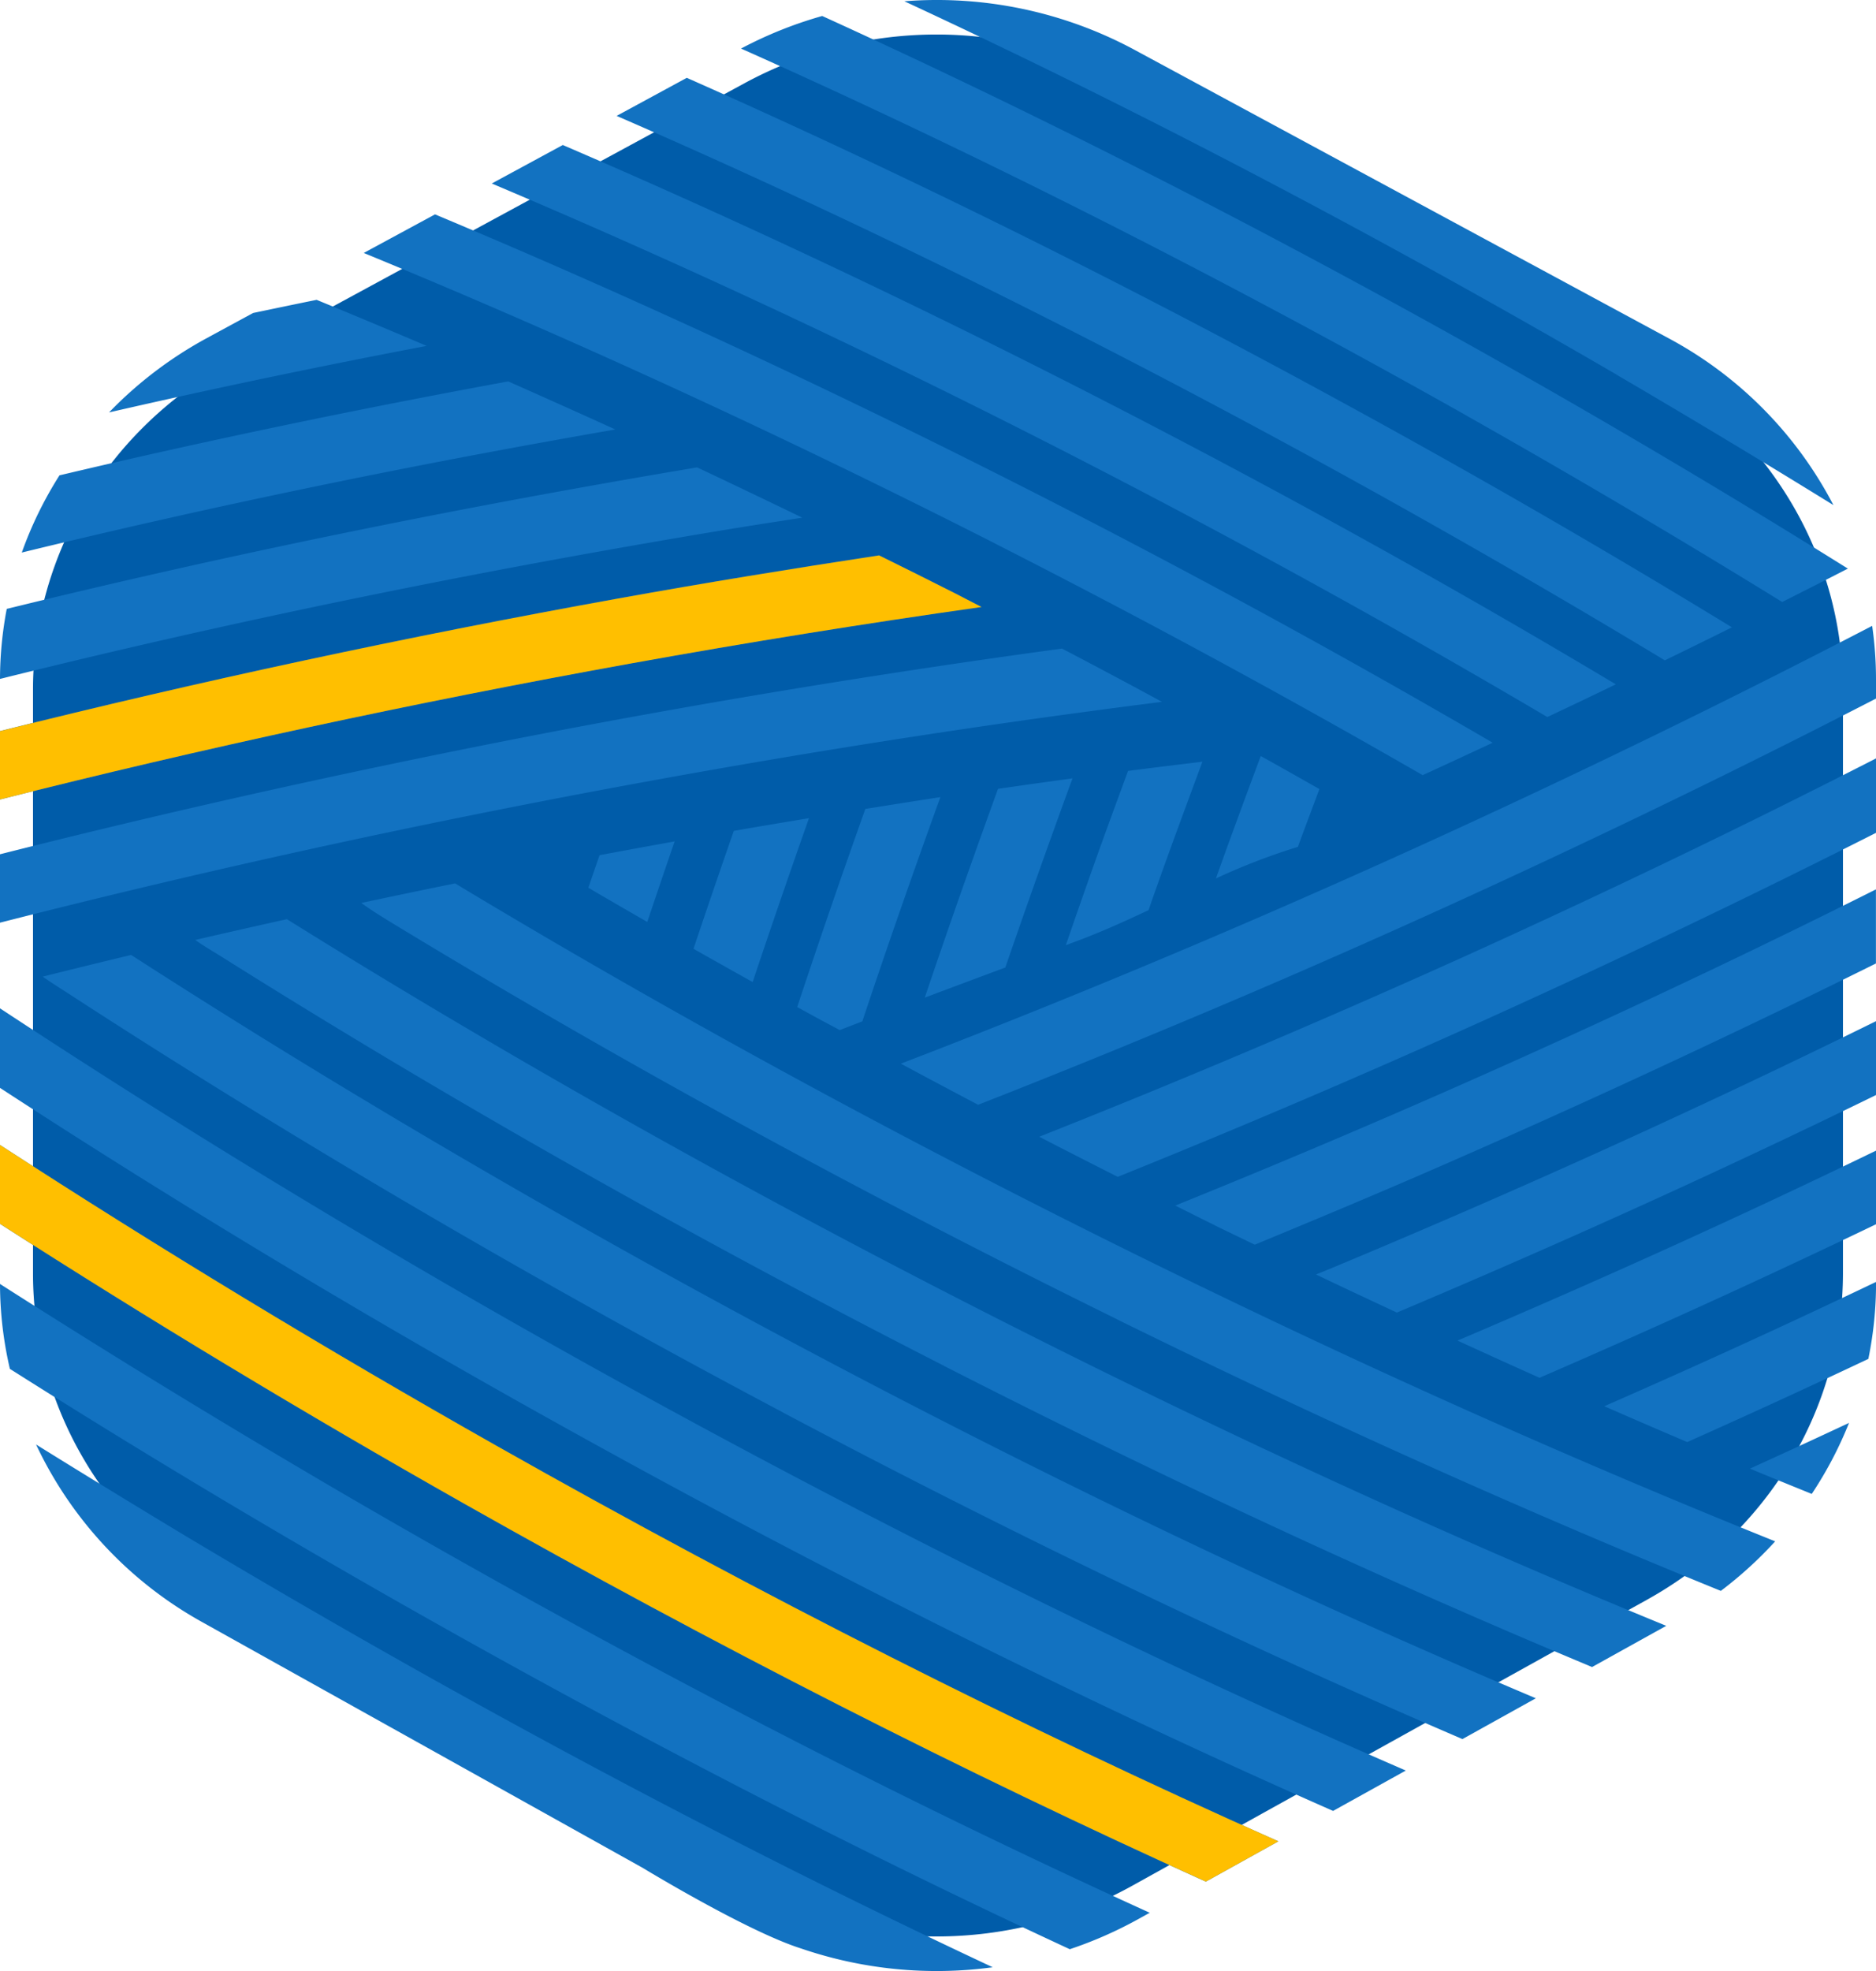
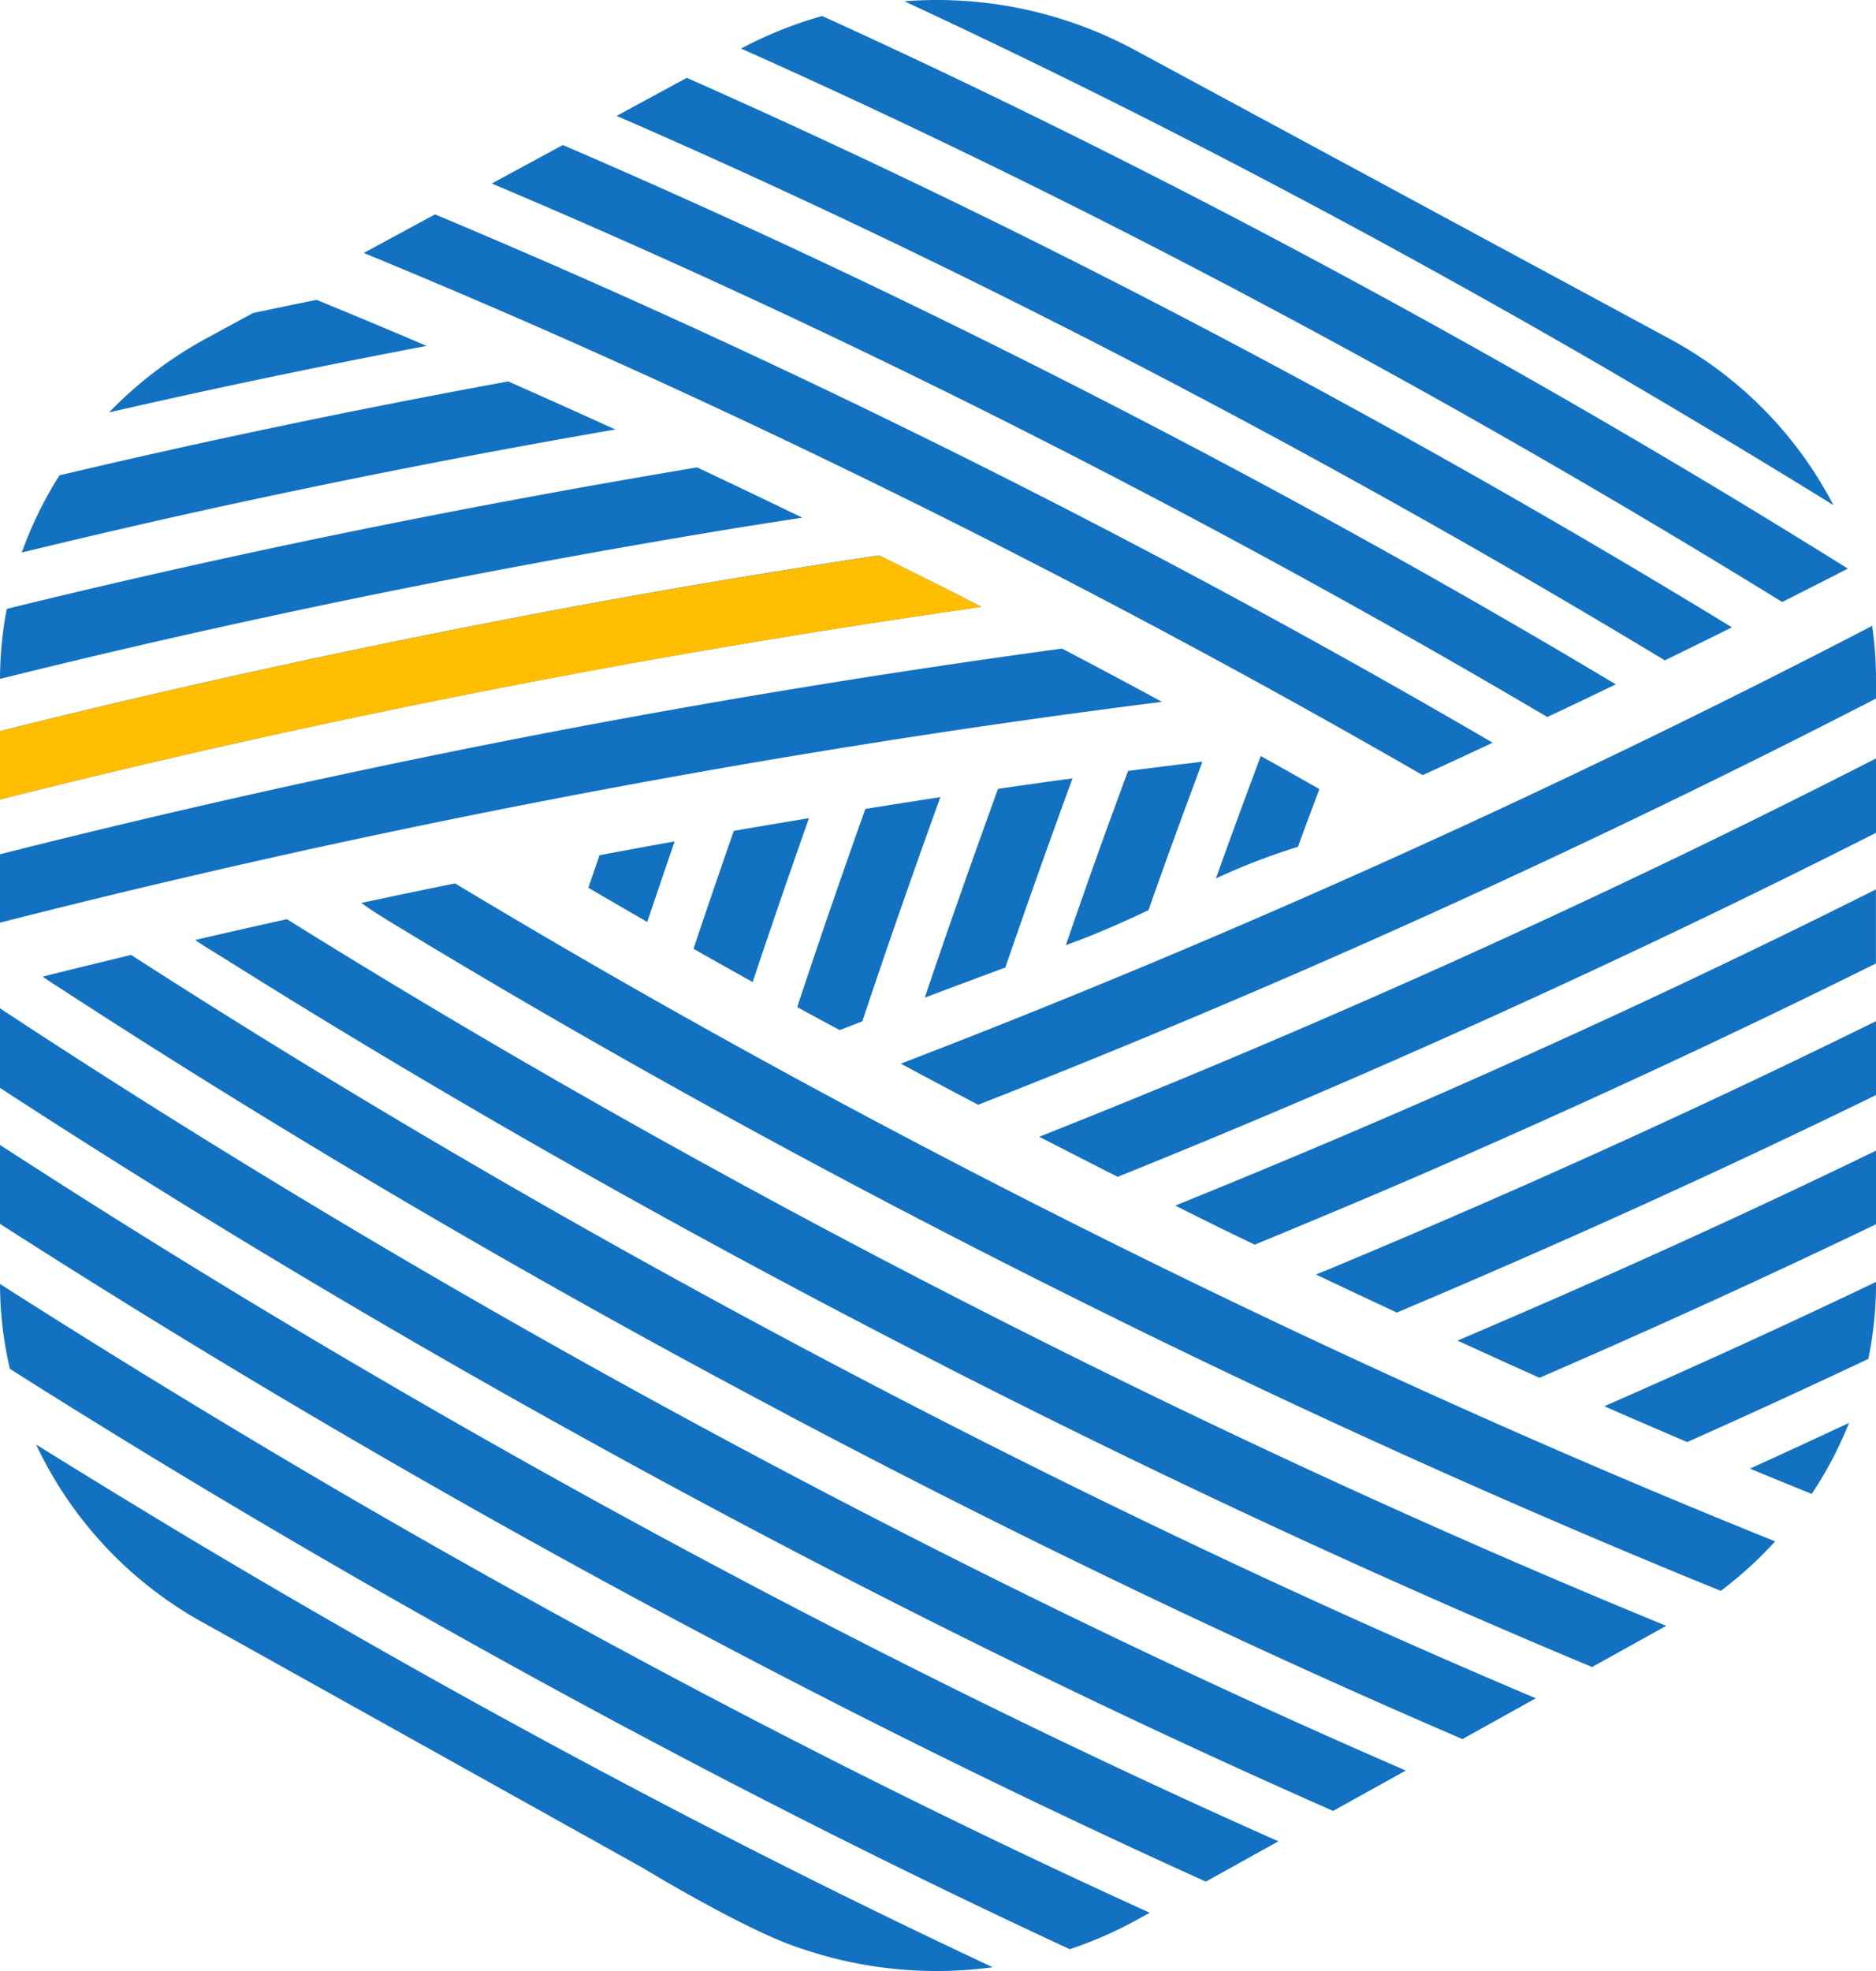
<svg xmlns="http://www.w3.org/2000/svg" viewBox="0 0 795.94 835.75">
  <g>
-     <path d="M697.12,153.13,478.28,35a171,171,0,0,0-162.1.13L98.57,153.08C46.34,181.38,14,234.68,14,292.46V539.89C14,597,45.56,649.74,96.81,678.32L314.42,799.63a171,171,0,0,0,165.63.14l218.81-121.5c51.39-28.54,83.06-81.37,83.06-138.57V292.65C781.92,234.76,749.48,181.4,697.12,153.13Z" style="fill: #005ca9" />
    <path d="M339.7,826.13c-23-7.33-67.09-34.17-67.09-34.17L85.83,687.82A167.81,167.81,0,0,1,15.3,612.49Q47,632.18,79.23,651.57C194.85,720.68,309.8,782,421.19,834.15A177.81,177.81,0,0,1,339.7,826.13ZM130.82,657.3Q66.08,619.61,4.19,580.42a160.28,160.28,0,0,1-4.19-36q70.65,45.12,145.09,88.62c116,67.54,231.18,127.31,342.71,178L483,813.7a173.81,173.81,0,0,1-29.11,12.8C348.47,777.63,240,720.86,130.82,657.3Zm66-19.79C128.91,599.13,63.12,559.44,0,518.93V485.47c67.3,43.65,137.82,86.39,210.76,127.61C323.05,676.55,434.43,732.8,542.39,780.75l-30.78,17.09C408.87,751.43,303.21,697.65,196.8,637.51Zm66.79-19C171.56,568.17,83.1,515.38,0,461.28V427.55c87,57.27,180,113.19,277.21,166.37C385.32,653.08,492.5,705.71,596.45,750.74L565.6,767.86c-98.61-43.44-199.89-93.45-302-149.34Zm68.35-19.74C225,542.15,122.76,482.2,28,420.62c-2.13-1.39-5.92-3.74-9.9-6.51q18.66-4.67,37.54-9.19c90.66,58.38,188,115.24,289.62,169.08C449,629,551.79,677.93,651.62,720.1l-31.14,17.3c-94.28-40.53-191-86.93-288.54-138.61Zm68.56-19.64C292.82,524.19,189.65,465.8,94,405.66c-2.65-1.67-7.09-4.22-11.17-7.1q19.33-4.47,38.89-8.81C213.12,446.7,311.16,502,413.4,554.15c99.44,50.75,197.83,96,293.55,135.23l-31.47,17.47C585.58,669.35,493.47,626.59,400.5,579.15Zm73.33-19.78c-108.37-53.3-212.3-110.1-308.91-168.84l-.11-.07c-2.61-1.62-7.2-4.4-11.54-7.57q19.8-4.23,39.8-8.29c92.1,55.44,190.64,109.1,293.3,159.59,90.27,44.4,179.6,84.32,266.77,119.39a168.64,168.64,0,0,1-23.06,21C646.2,640.44,560.45,602,473.83,559.37Zm268.64,63.36q21.19-9.63,42-19.37a164.32,164.32,0,0,1-15.81,30.11C760,629.92,751.24,626.38,742.47,622.73Zm-61.82-26.45q59-25.8,115.29-52.7v.57a160,160,0,0,1-3.27,32.07q-37.81,17.87-76.84,35.26-17.54-7.47-35.18-15.2Zm-62.24-27.84c61.11-26,120.46-52.85,177.53-80.53V519.1q-69.41,33.35-142.77,65.11Q635.85,576.45,618.41,568.44Zm-60-28.05c2.23-.92,4.44-1.78,6.66-2.71C645.15,504.29,722.34,469.24,795.94,433v31.32c-65.18,31.84-133.16,62.64-203.28,92.23-11.4-5.31-22.79-10.64-34.23-16.11Zm-43-20.82c-5.62-2.76-11.19-5.58-16.79-8.36q46.41-18.76,93-38.89,105.84-45.84,204.27-95.18v31.41q-93.09,46.2-193,89.53c-23.55,10.2-47.07,20-70.55,29.71-5.66-2.75-11.3-5.43-17-8.22ZM440.92,482q88.2-34.91,177.48-75.11Q710,365.53,795.94,321.59v31.55q-80.41,40.69-165.86,79.31Q551.94,467.72,474.22,499q-16.74-8.46-33.3-17Zm-58.68-31c87.47-33.57,176.6-71.55,265.77-113.4q75.11-35.24,146.3-72.22a159.35,159.35,0,0,1,1.63,22.68v8.15Q729.7,330.32,660.07,363C577.94,401.57,495.85,436.82,415,468.44q-16.49-8.67-32.77-17.42Zm-44-24q13.83-41.73,28.91-84c10.62-1.69,21.24-3.38,31.82-5-11.51,31.88-22.65,63.63-33.1,95.07l-9.59,3.7C350.26,433.57,344.2,430.32,338.23,427Zm85.19-92.52q15.85-2.29,31.61-4.44-14.75,40.28-28.51,80.21-17.1,6.35-34.17,12.77c9.88-29.33,20.33-58.89,31.07-88.54ZM294.24,402.3q8.34-24.9,17.1-50c10.66-1.85,21.28-3.62,31.89-5.38q-12.33,34.9-23.9,69.49c-8.38-4.71-16.8-9.38-25.09-14.11Zm169.58-34.78c4.83-13.64,9.82-27.11,14.78-40.63,10.56-1.37,21.06-2.65,31.56-3.92-6.63,17.89-13.27,35.76-19.69,53.88-1.08,3-2.11,6-3.17,9.07-10.12,4.76-20.3,9.36-30.79,13.25l-4.3,1.59q5.71-16.59,11.61-33.24ZM0,362.23q104.7-26.5,216.16-48.41c79.13-15.51,157.51-28.35,234.42-38.81Q472,286.2,493,297.6c-88.61,11.15-179.56,25.78-271.39,43.78C145.49,356.29,71.46,373,0,391.23Zm249.63,14.19c1.55-4.59,3.17-9.2,4.74-13.8q16-3,31.86-5.85-5.89,17.13-11.61,34.16C266.27,386.1,257.88,381.28,249.63,376.42ZM534.9,320.57c8.35,4.64,16.61,9.31,24.88,14-3,8.15-6.13,16.28-9.11,24.51a273.15,273.15,0,0,0-34.78,13.4C522.1,355,528.5,337.79,534.9,320.57ZM0,310C84,289,171.75,270.1,262.27,253.75c37.11-6.7,74-12.69,110.7-18.28,10.68,5.3,21.36,10.59,32.07,16,3.8,1.93,7.55,3.91,11.34,5.85q-73.87,10.56-149.06,24C174.94,298.08,85.52,317.39,0,339Zm422.48-79.41c-90.8-46.08-180.66-87.38-268.15-123.33L184.57,90.9c81.84,34.25,165.58,73,250.13,115.9,68.42,34.72,134.84,70.94,198.62,108.13-9.91,4.61-19.81,9.23-29.72,13.75Q516,278.19,422.48,230.62Zm69.69-18.14c-96-50.54-191.09-95.61-283.52-134.64l30.13-16.32c86.94,37.36,176.06,80,266,127.32q93.19,49,180.77,101.36-14.44,7-29.06,13.86-79.68-47-164.29-91.58ZM2.86,258.18c93.32-22.92,191.44-43,292.92-60Q318,208.67,340.39,219.5c-10.36,1.62-20.7,3.19-31.1,4.9C201.82,242.13,98.2,263.44,0,287.87A160.67,160.67,0,0,1,2.86,258.18ZM557.3,194.4C457.17,139.74,358,91,261.63,49.14L291.39,33C382.5,73.32,476,119.5,570.24,171Q654.9,217.18,734.81,266c-9.42,4.7-18.94,9.36-28.46,14Q633.89,236.26,557.3,194.4Zm65-18.14C518,117.5,414.66,65.27,314.4,20.59A175,175,0,0,1,348.84,6.78C442.51,49.42,538.66,98.39,635.54,153Q711.79,196,784,241.1c-9.2,4.75-18.54,9.45-27.85,14.16q-65.29-40.27-133.9-79Zm-597,25.28C86.76,187,150.35,173.7,215.63,161.73q22.63,10,45.44,20.38C174,197.2,89.72,214.66,9.25,234.29A162.84,162.84,0,0,1,25.25,201.54Zm660.5-42.74C583.66,99.39,482.25,46.28,383.7.54a176.83,176.83,0,0,1,97.52,20.52L708,143.46a168.35,168.35,0,0,1,69.87,70.71q-45.32-28-92.13-55.37ZM87.65,143.42l19.75-10.71c9-1.87,17.91-3.75,26.93-5.57q23.23,9.53,46.68,19.53-68.85,13.1-134.74,28.2A170.77,170.77,0,0,1,87.65,143.42Z" style="fill: #1272c1" />
    <path d="M416.38,257.35c-3.79-1.94-7.53-3.92-11.34-5.85-10.71-5.44-21.39-10.73-32.07-16-36.7,5.59-73.58,11.58-110.7,18.28C171.75,270.1,84,289,0,310v29c85.52-21.6,174.94-40.92,267.32-57.61q75.1-13.56,149.06-24" style="fill: #ffbf00" />
-     <path d="M0,485.48v33.45c63.12,40.51,128.91,80.2,196.8,118.58,106.41,60.14,212.07,113.92,314.81,160.33l30.78-17.08c-108-48-219.34-104.21-331.63-167.67C137.82,571.86,67.3,529.12,0,485.48" style="fill: #ffbf00" />
  </g>
</svg>